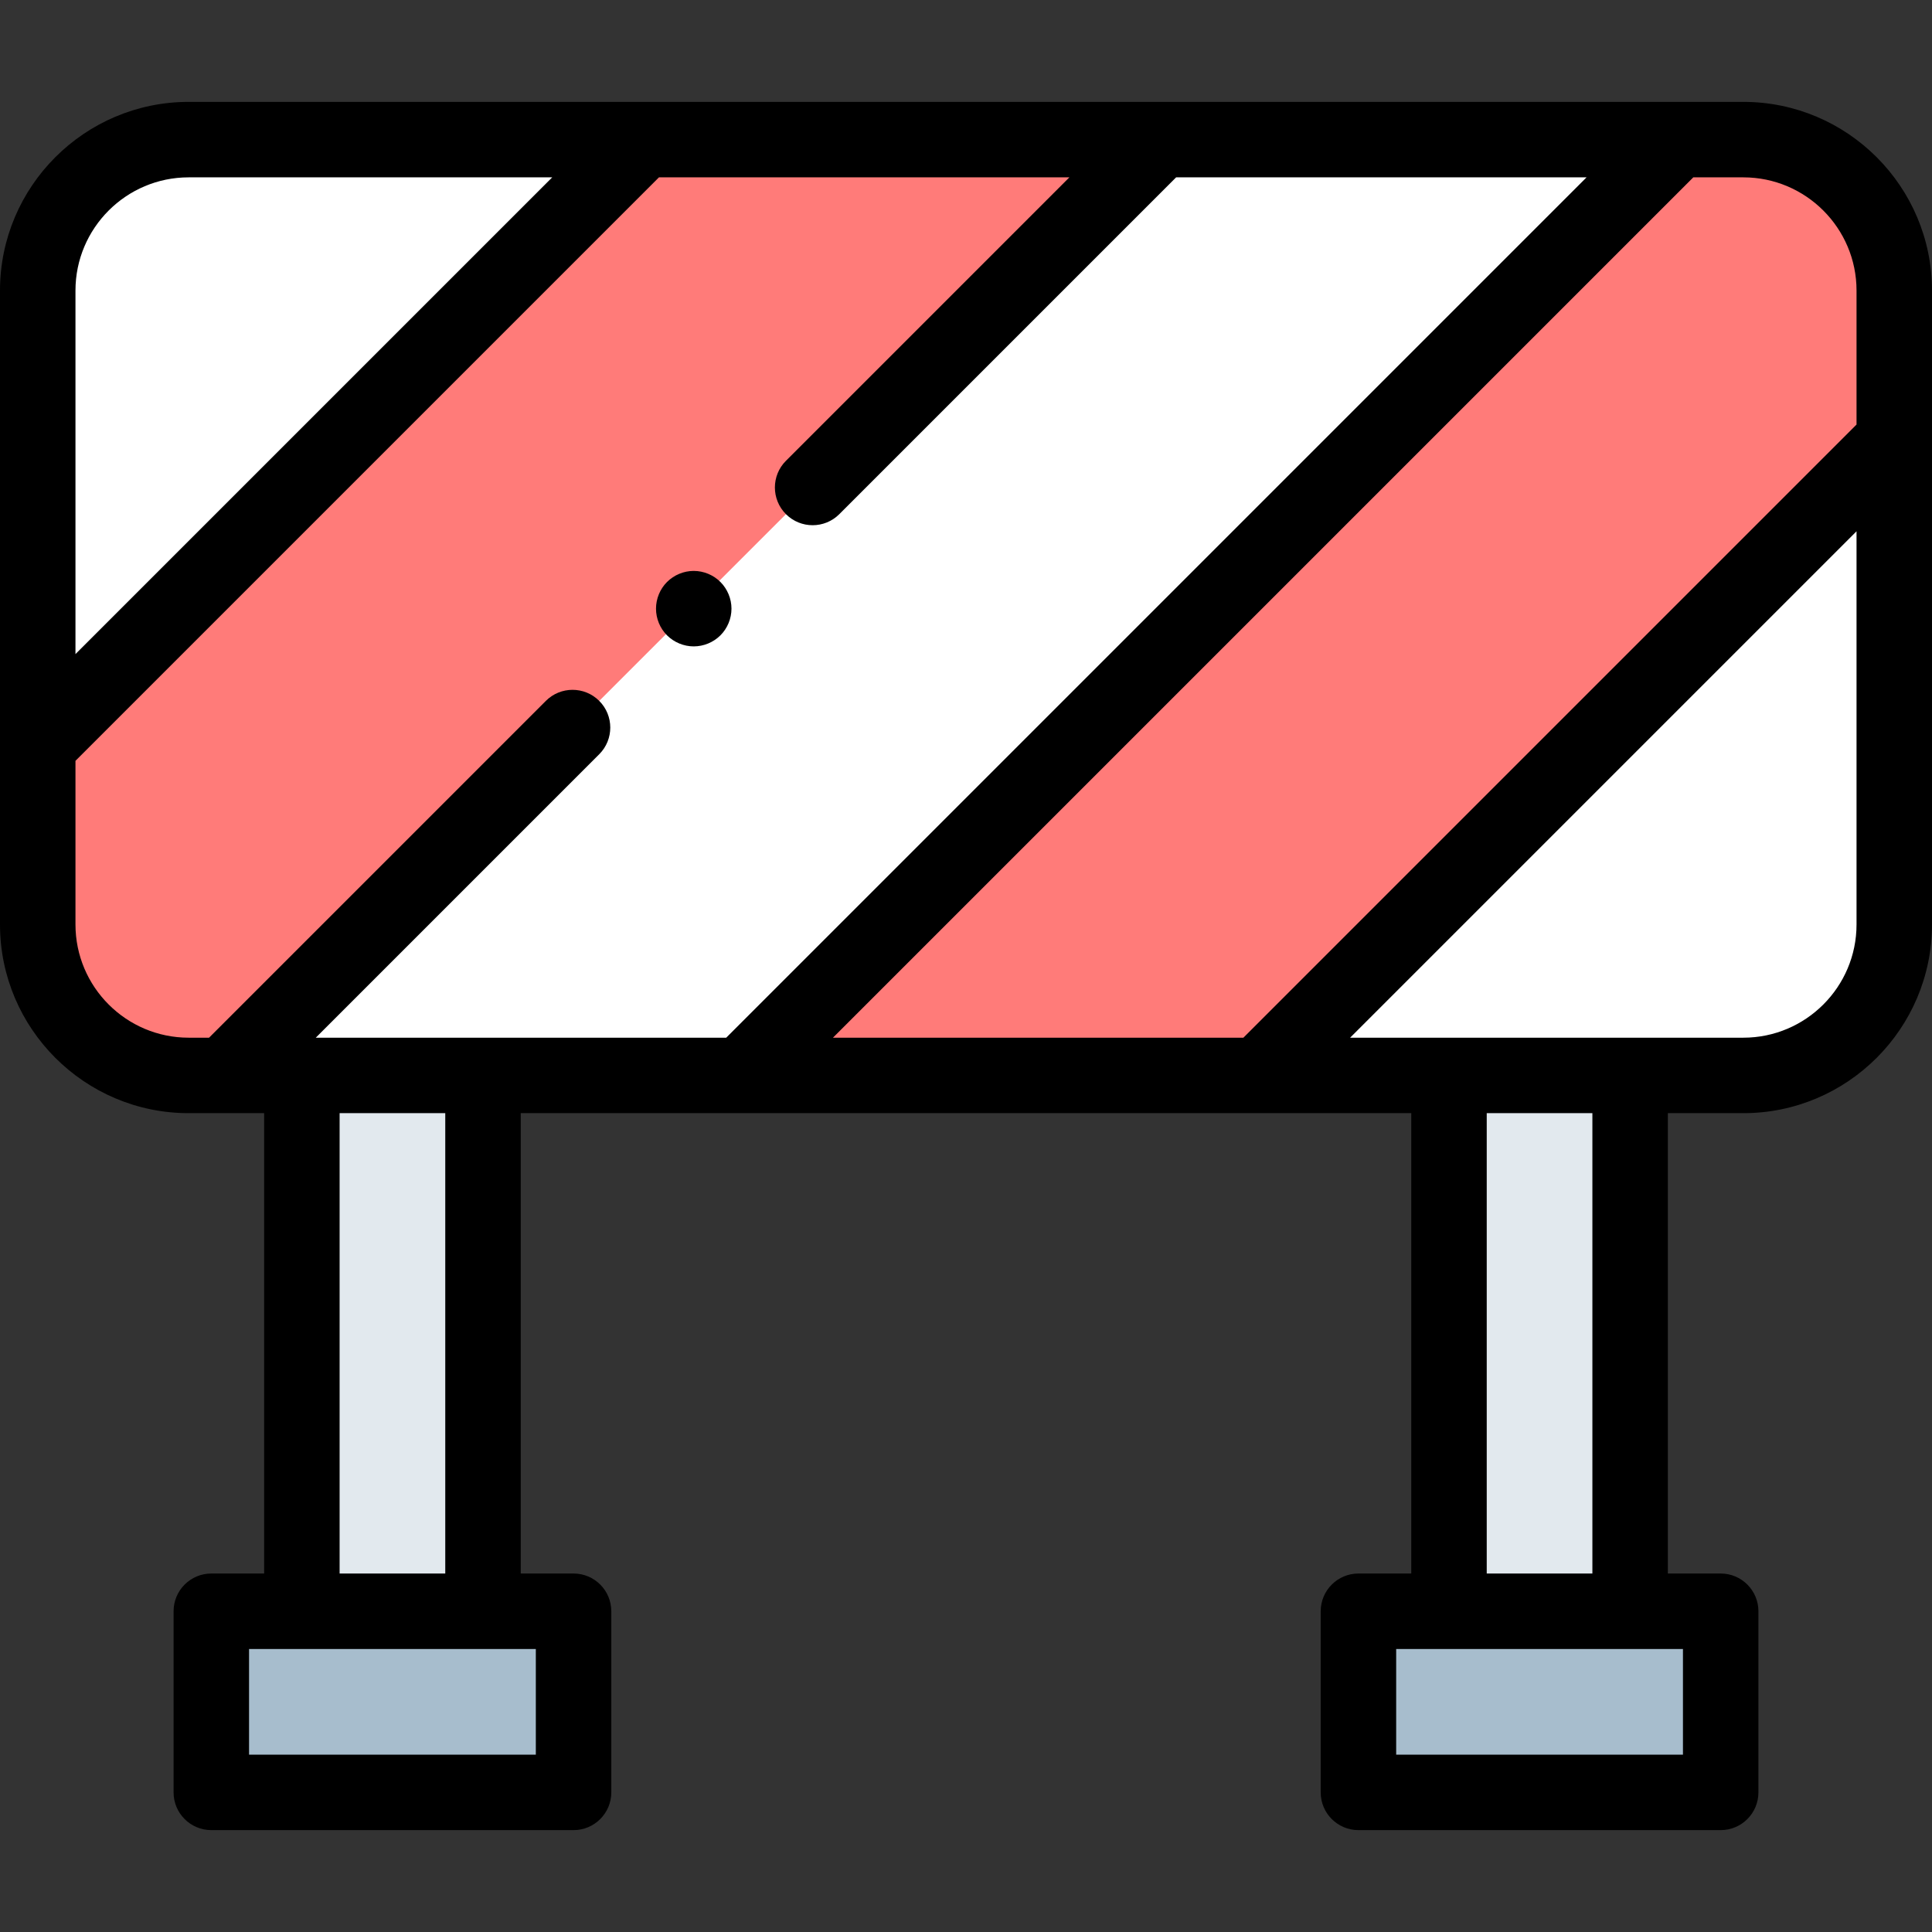
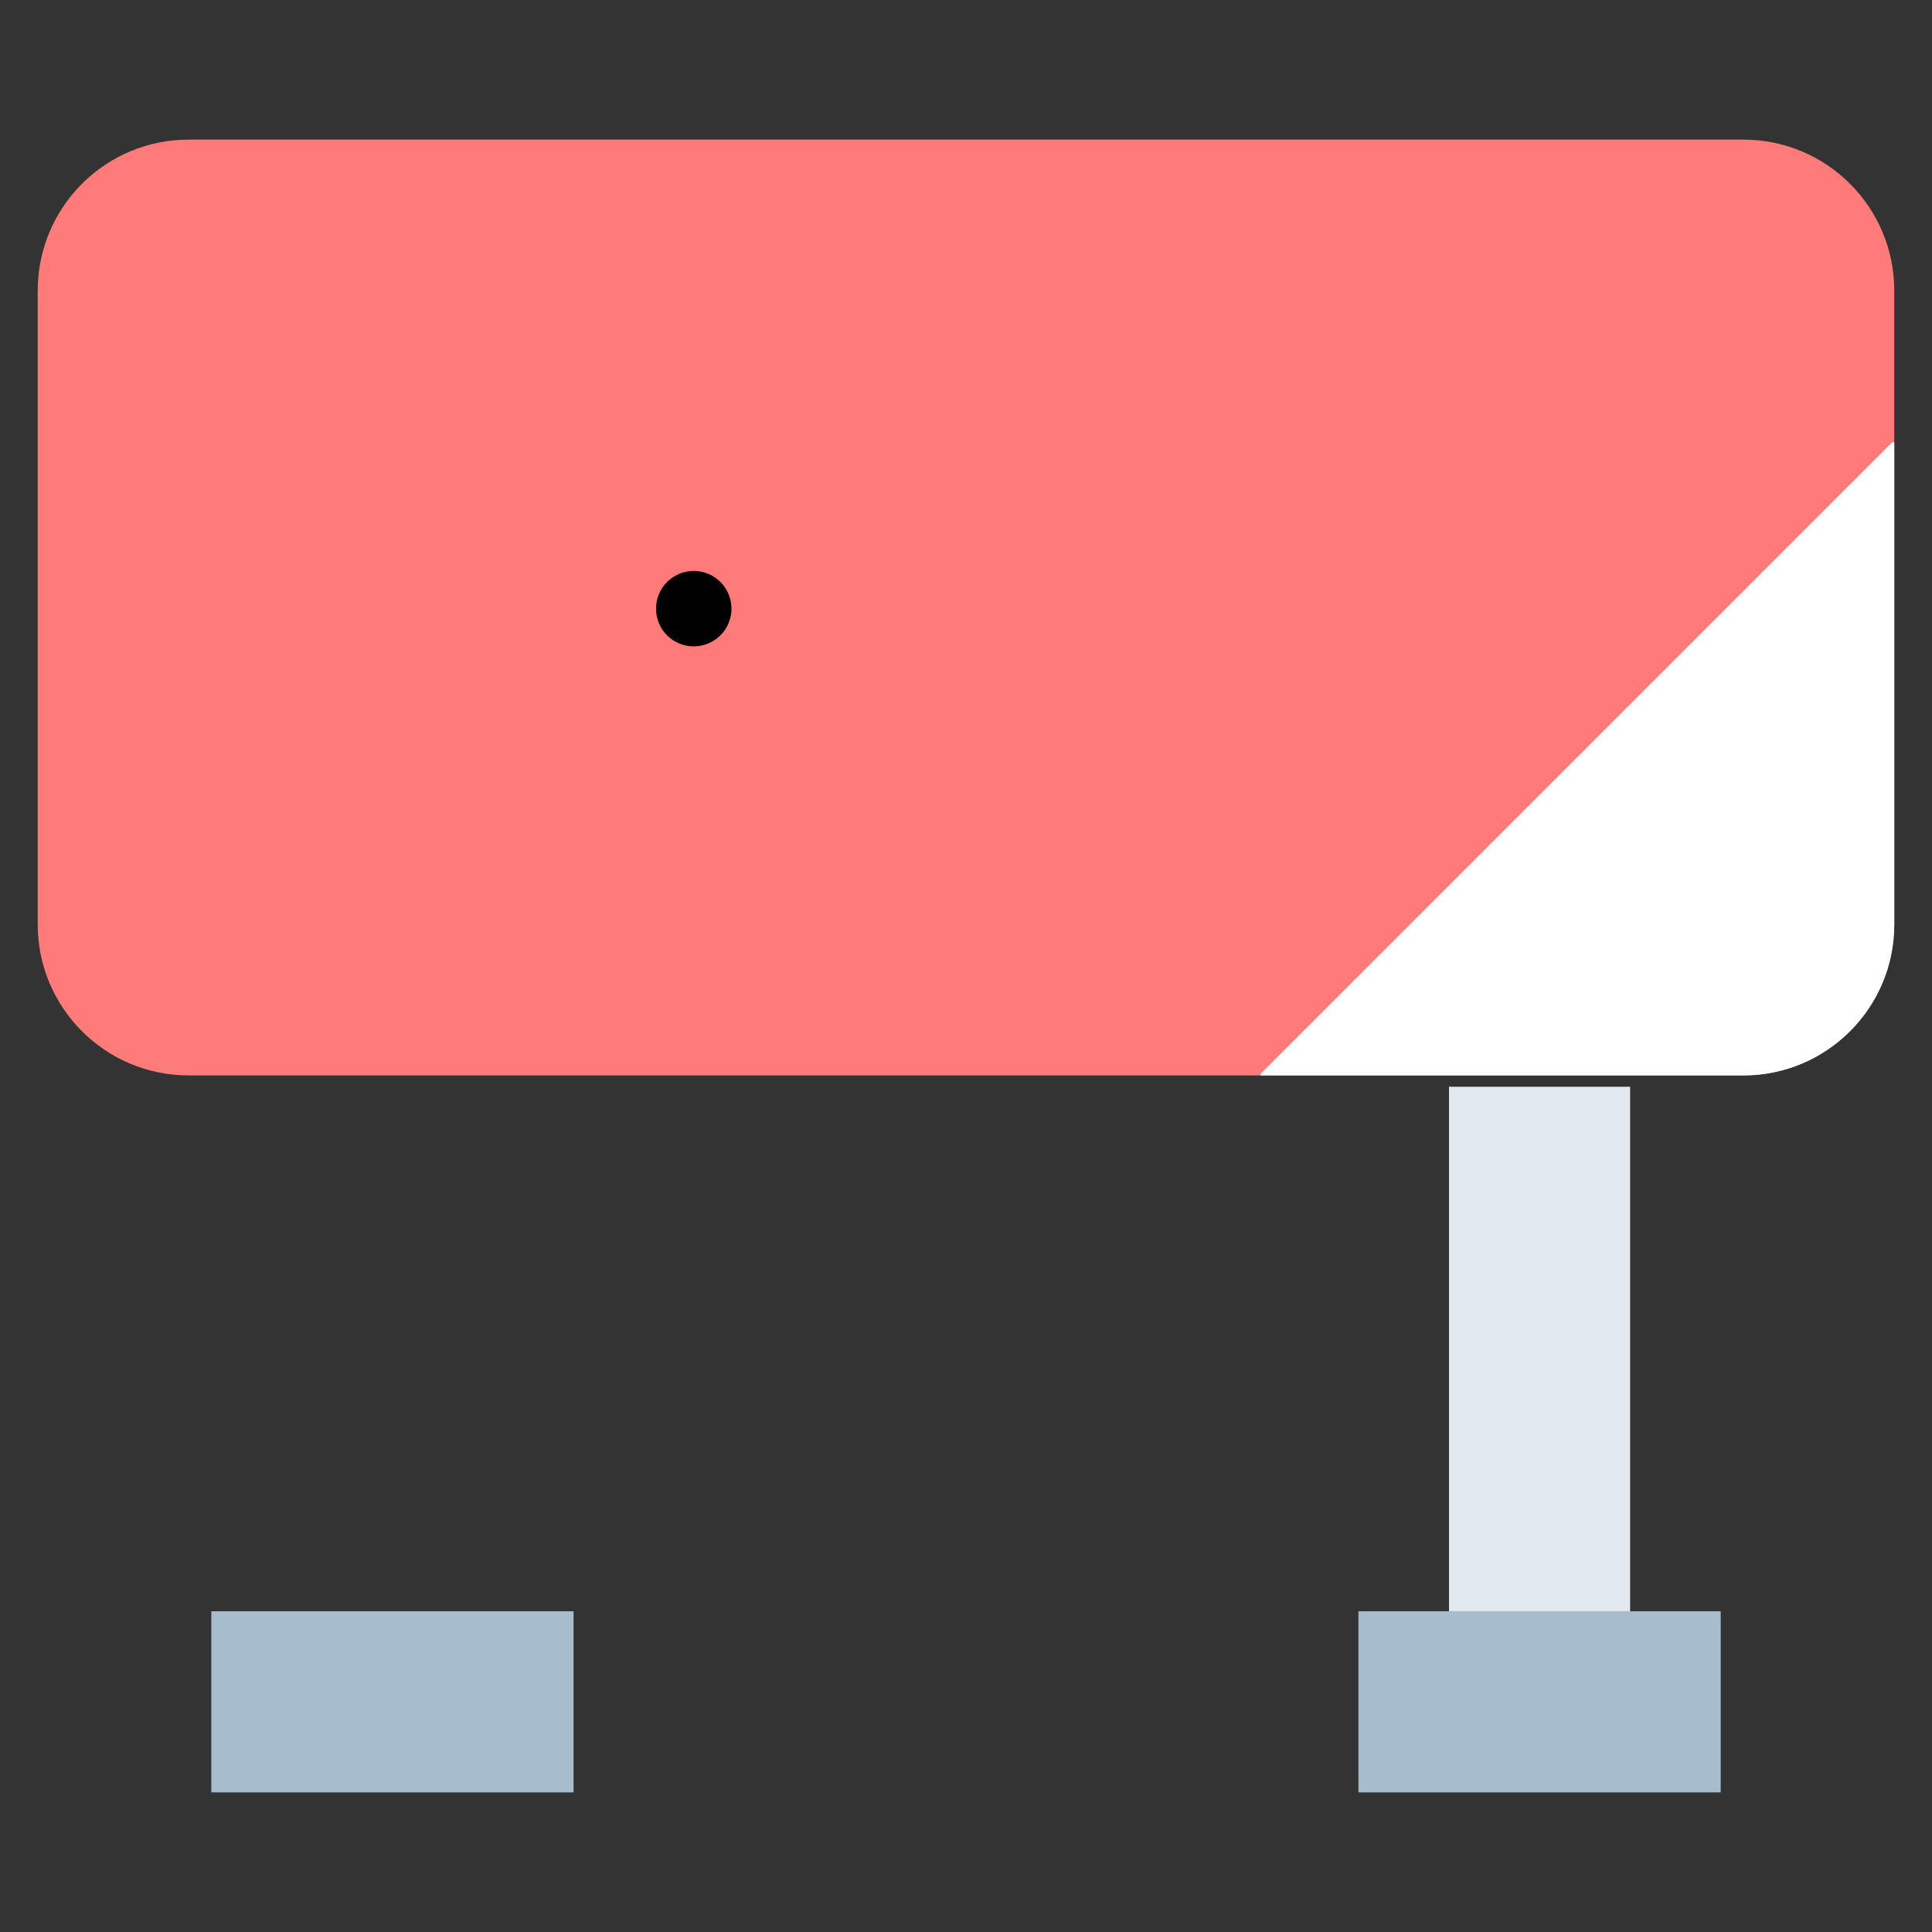
<svg xmlns="http://www.w3.org/2000/svg" id="Capa_1" enable-background="new 0 0 512 512" height="512" viewBox="0 0 512 512" width="512">
  <rect x="0" y="0" width="512" height="512" fill="#333333" stroke="none" />
  <g id="XMLID_50_">
    <path id="XMLID_1732_" d="m462 37h-412c-22.091 0-40 17.909-40 40v168c0 22.091 17.909 40 40 40h412c22.091 0 40-17.909 40-40v-168c0-22.091-17.909-40-40-40z" fill="#ff7b79" />
    <g fill="#fff">
      <path id="XMLID_53_" d="m501.41 117.243-167.354 167.355v.402h127.944c22.091 0 40-17.909 40-40v-127.757z" />
-       <path id="XMLID_1759_" d="m444.598 37-247.598 247.598-137.457.402 246.79-246.791z" />
-       <path id="XMLID_1788_" d="m50 37c-22.091 0-40 17.909-40 40v120.487l160.487-160.487z" />
    </g>
    <path id="XMLID_1676_" d="m56 427h96v48h-96z" fill="#a7bdcd" />
-     <path id="XMLID_1675_" d="m80 288h48v139h-48z" fill="#e2e9ee" />
    <path id="XMLID_1674_" d="m360 427h96v48h-96z" fill="#a7bdcd" transform="matrix(-1 0 0 -1 816 902)" />
    <path id="XMLID_229_" d="m384 288h48v139h-48z" fill="#e2e9ee" />
    <g id="XMLID_420_">
-       <path id="XMLID_773_" d="m462 27h-412c-27.57 0-50 22.43-50 50v168c0 27.57 22.43 50 50 50h20v122h-14c-5.523 0-10 4.477-10 10v48c0 5.523 4.477 10 10 10h96c5.523 0 10-4.477 10-10v-48c0-5.523-4.477-10-10-10h-14v-122h236v122h-14c-5.523 0-10 4.477-10 10v48c0 5.523 4.477 10 10 10h96c5.523 0 10-4.477 10-10v-48c0-5.523-4.477-10-10-10h-14v-122h20c27.57 0 50-22.43 50-50v-168c0-27.57-22.43-50-50-50zm30 50v35.512l-162.488 162.488h-108.771l228-228h13.259c16.542 0 30 13.458 30 30zm-442-30h96.345l-126.345 126.345v-96.345c0-16.542 13.458-30 30-30zm-30 198v-43.37l154.63-154.63h108.77l-75.116 75.116c-3.905 3.905-3.905 10.237 0 14.143 1.953 1.953 4.512 2.929 7.071 2.929s5.119-.976 7.071-2.929l89.259-89.259h108.77l-228 228h-108.77l75.116-75.116c3.905-3.905 3.905-10.237 0-14.143-3.905-3.905-10.237-3.905-14.143 0l-89.258 89.259h-5.4c-16.542 0-30-13.458-30-30zm122 220h-76v-28h76zm-24-48h-28v-122h28zm328 48h-76v-28h76zm-24-48h-28v-122h28zm40-142h-104.204l134.204-134.203v104.203c0 16.542-13.458 30-30 30z" />
      <path id="XMLID_1053_" d="m183.84 171.3c2.64 0 5.22-1.07 7.08-2.93s2.93-4.43 2.93-7.07c0-2.63-1.07-5.21-2.93-7.07s-4.44-2.93-7.08-2.93c-2.63 0-5.2 1.07-7.07 2.93-1.86 1.86-2.92 4.44-2.92 7.07 0 2.64 1.06 5.21 2.92 7.07 1.87 1.86 4.44 2.93 7.07 2.93z" />
    </g>
  </g>
</svg>